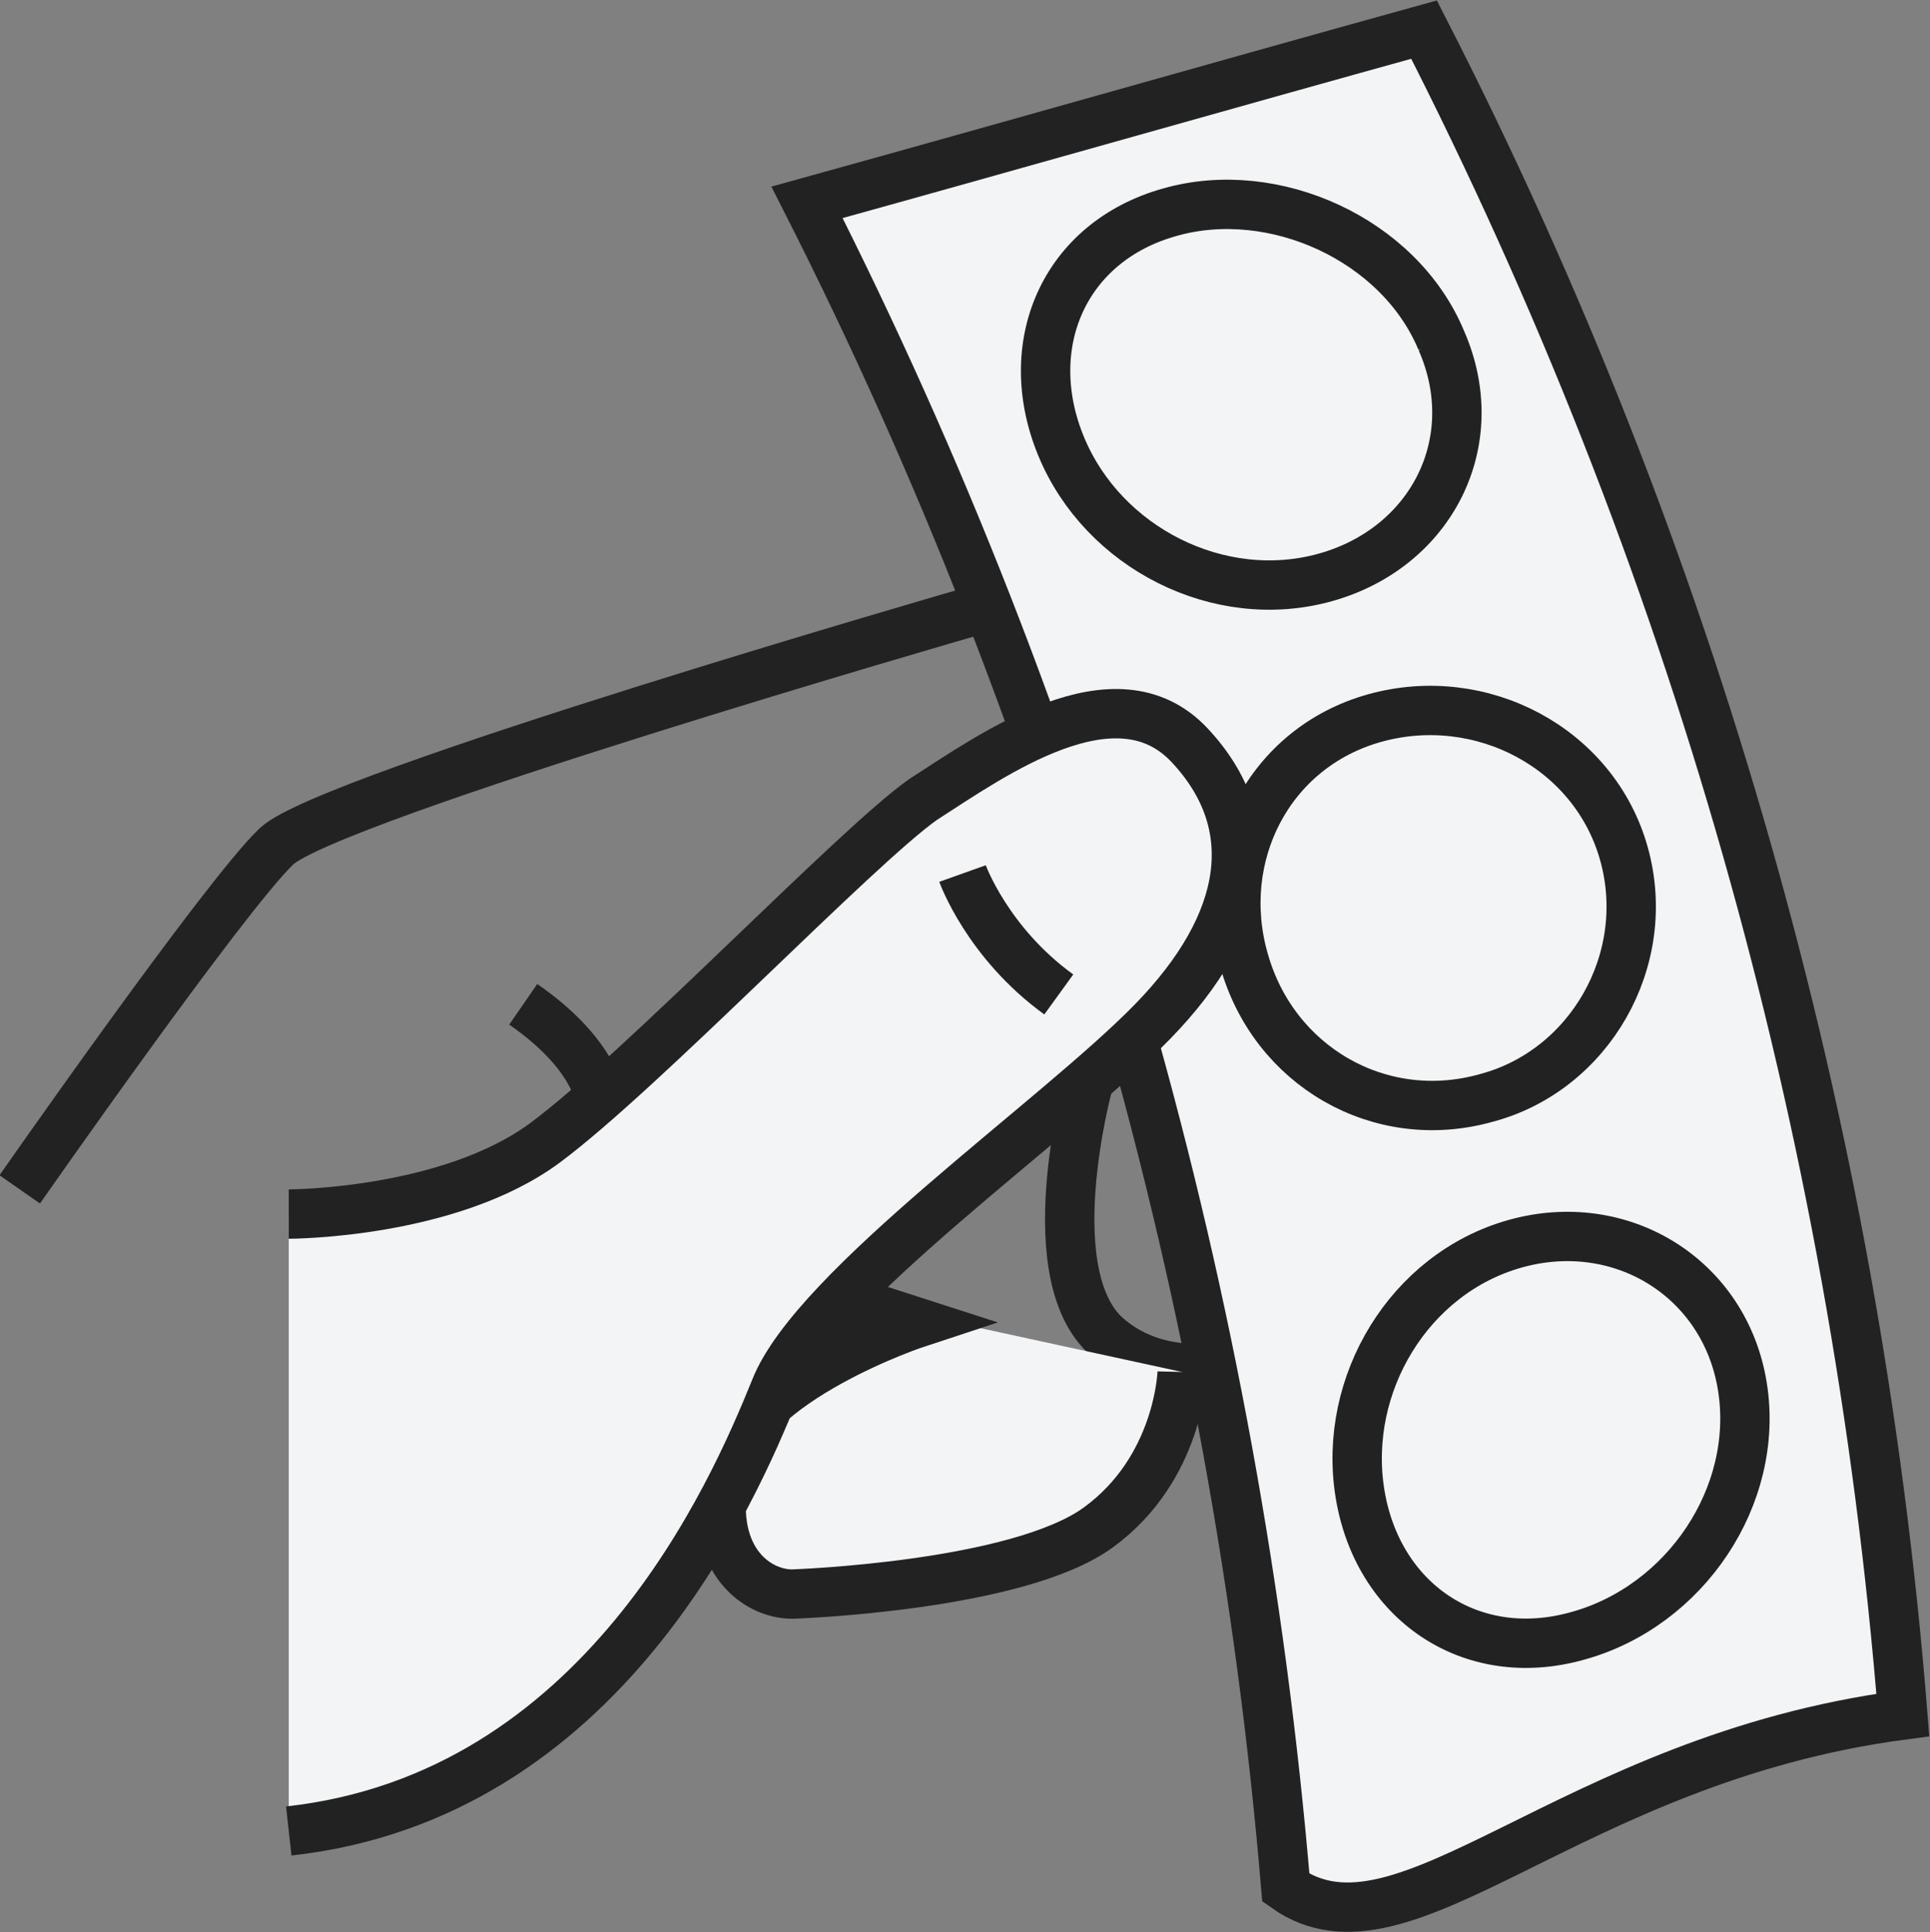
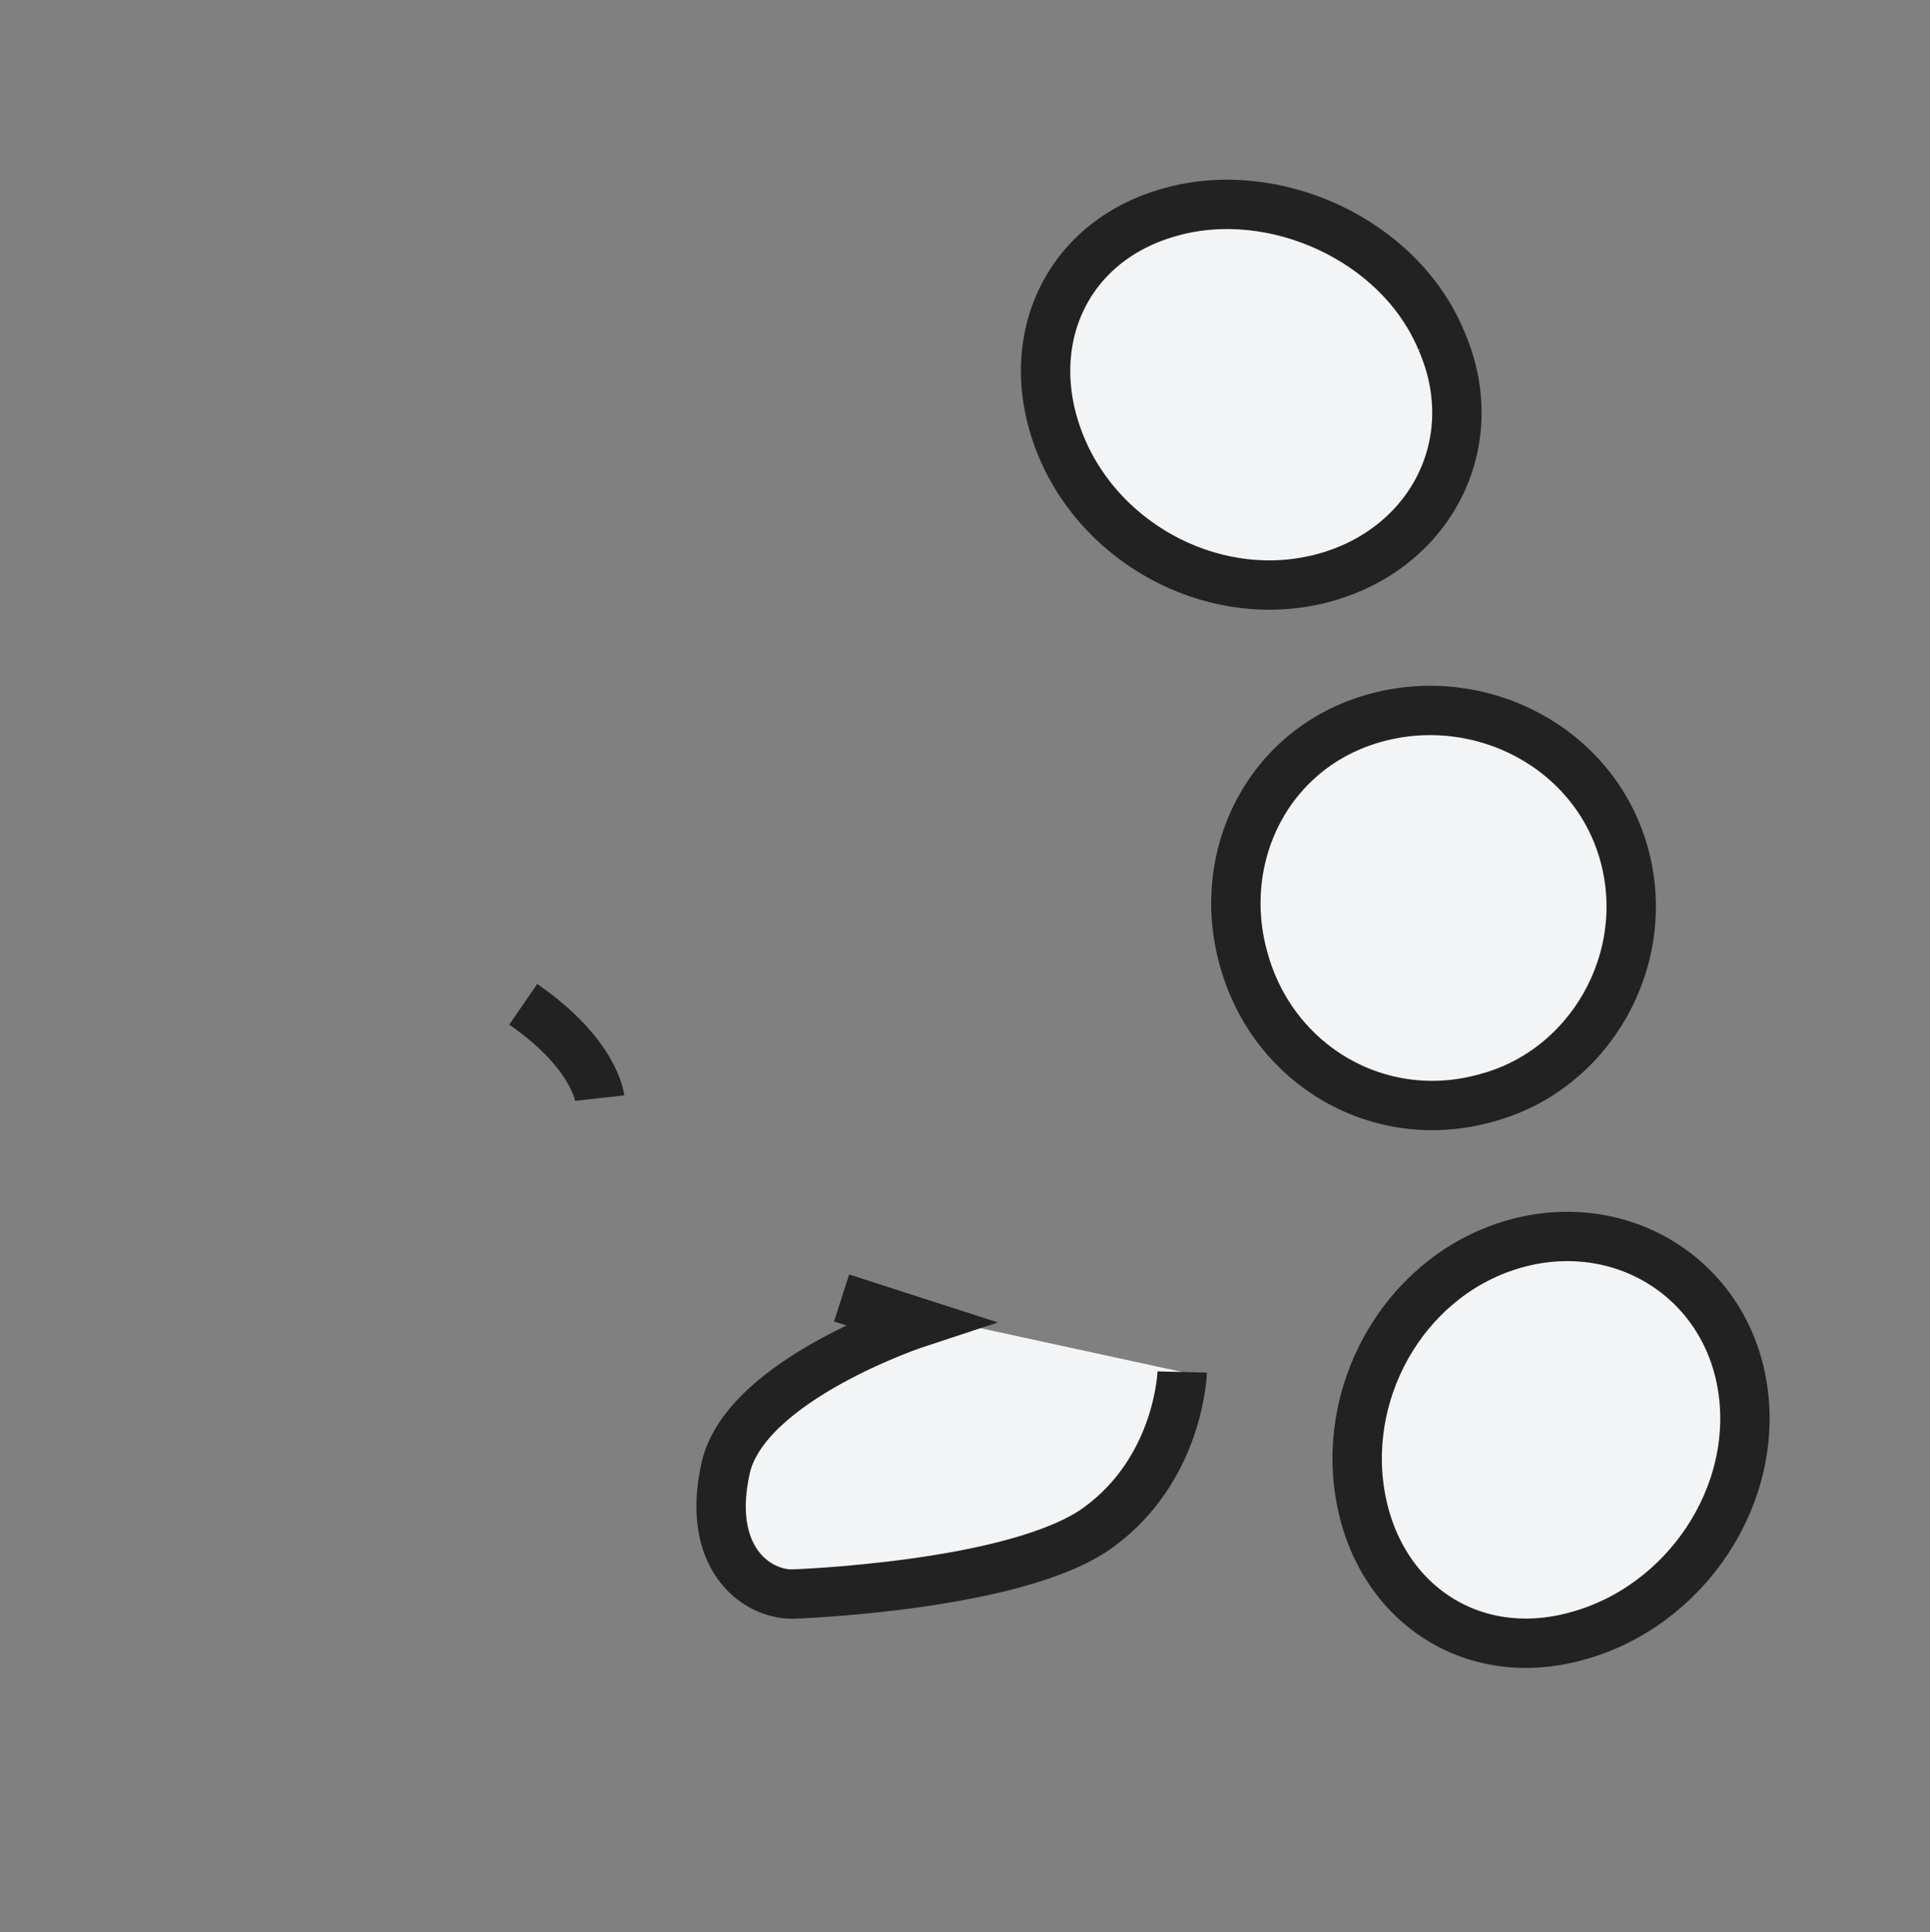
<svg xmlns="http://www.w3.org/2000/svg" id="Lager_1" version="1.1" viewBox="0 0 78.2 78.3">
  <rect x="0" y="0" width="78.2" height="78.3" fill="#808080" stroke="none" />
  <defs>
    <style>
      .st0 {
        fill: #f2f4f5;
      }

      .st0, .st1 {
        stroke: #222;
        stroke-width: 2px;
      }

      .st1 {
        fill: none;
      }
    </style>
  </defs>
-   <path class="st1" d="M.8,48.2s8.3-11.9,10.4-13.9c2.1-2,28.1-9.5,28.1-9.5M44.1,43.9s-2.2,8,.9,10.4c3.1,2.5,7.7.2,7.7.2,0,0,1.2-4.5,1.8-11.5" />
  <path class="st0" d="M34.1,52.6l3.1,1s-7,2.3-7.8,5.9c-.8,3.6,1.2,5.1,2.7,5.1,0,0,9.1-.3,12.4-2.7,3.3-2.4,3.4-6.3,3.4-6.3M24.3,44.5s-.2-1.8-3.1-3.8" />
-   <path class="st0" d="M57.7,1.2c-8.3,2.3-16.7,4.7-25,7,10.8,21.3,17.4,44.5,19.4,68.3,4.8,3.4,11.4-5.2,25-7-1.9-23.8-8.5-47-19.4-68.3Z" />
+   <path class="st0" d="M57.7,1.2Z" />
  <path class="st0" d="M65.8,34.6c-1.2-4.3-5.8-6.7-10.1-5.5s-6.5,5.6-5.3,9.8c1.2,4.3,5.5,6.8,9.8,5.6,4.2-1.1,6.8-5.6,5.6-9.9ZM58.4,13.8c-1.7-4.1-6.8-6.4-11-5.2-4.3,1.2-6.1,5.4-4.4,9.5,1.7,4.1,6.4,6.5,10.7,5.3s6.5-5.5,4.7-9.6ZM70.6,56.2c-.7-4.4-4.9-7-9.2-5.8s-7,5.7-6.3,10.1,4.5,7,8.8,5.8c4.4-1.2,7.4-5.7,6.7-10.1Z" />
-   <path class="st0" d="M11.7,49.2s6.5,0,10.4-2.9,12.6-12,15.3-13.9c2.8-1.8,7.8-5.4,10.8-2.2,3,3.2,2.4,7.2-1.5,11.2s-13.7,10.8-15.3,14.9c-1.7,4.2-7,16.5-19.7,17.9M39,35.4s1,2.8,3.9,4.9" />
</svg>